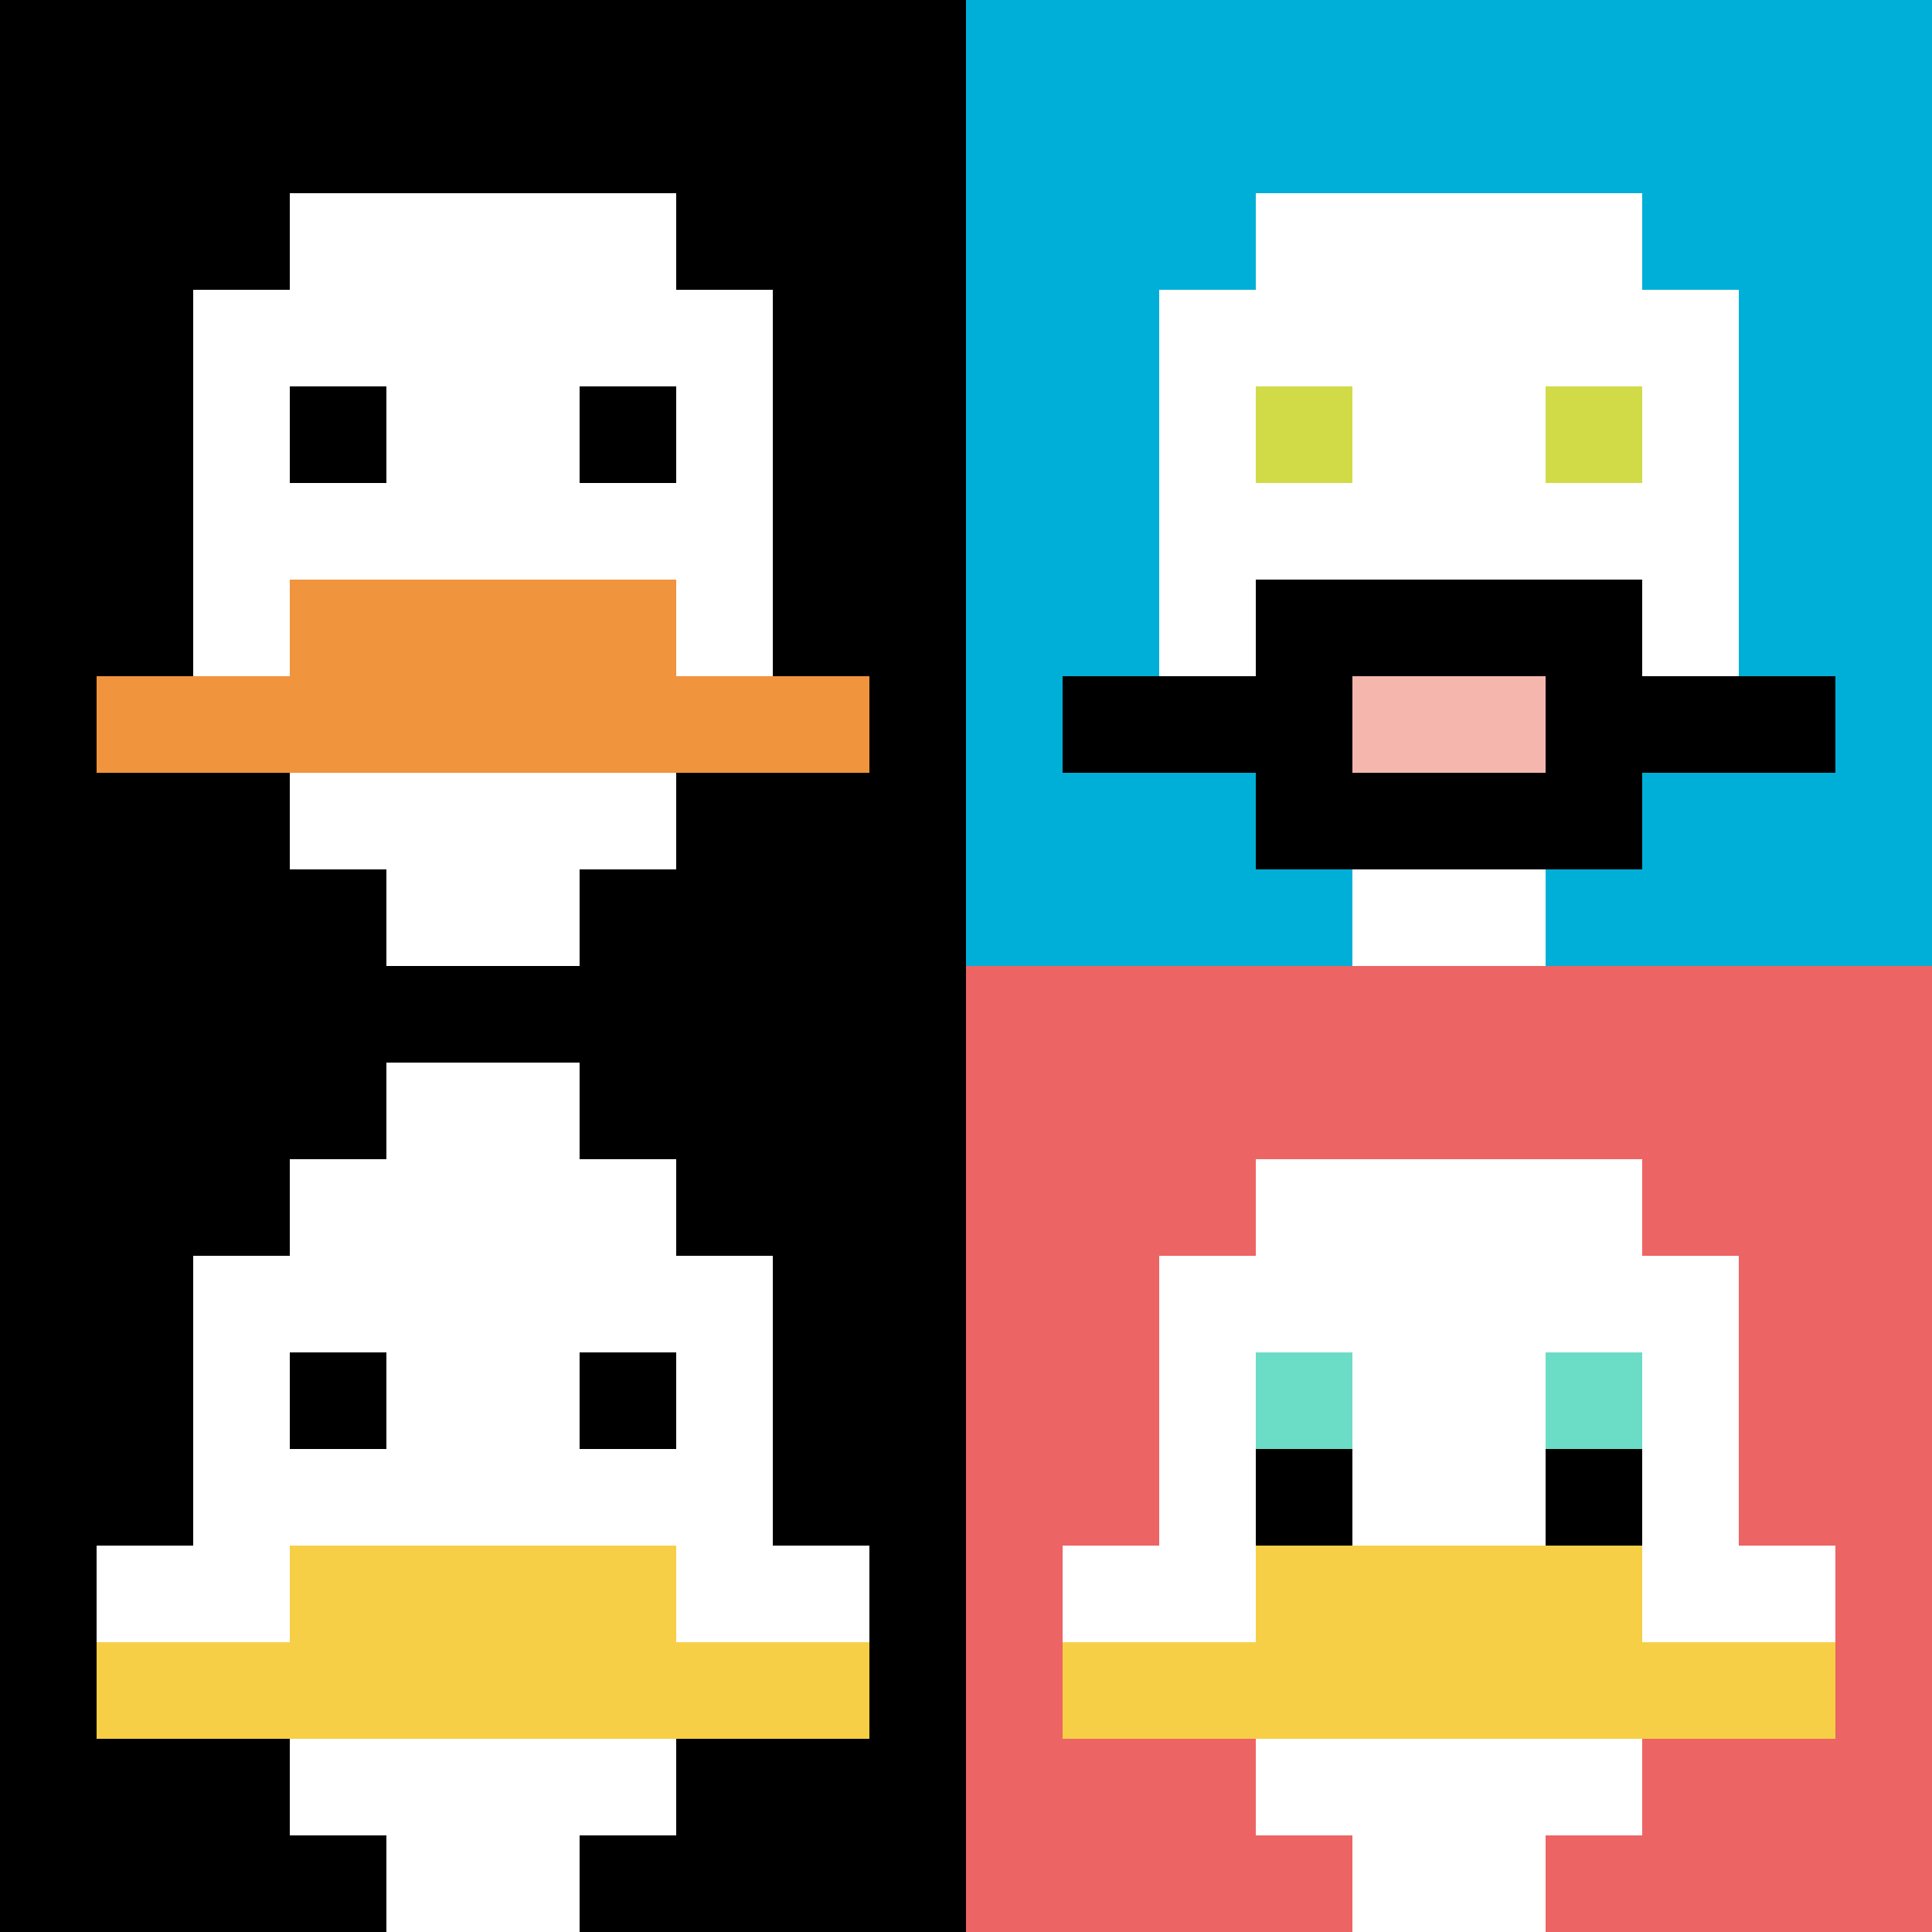
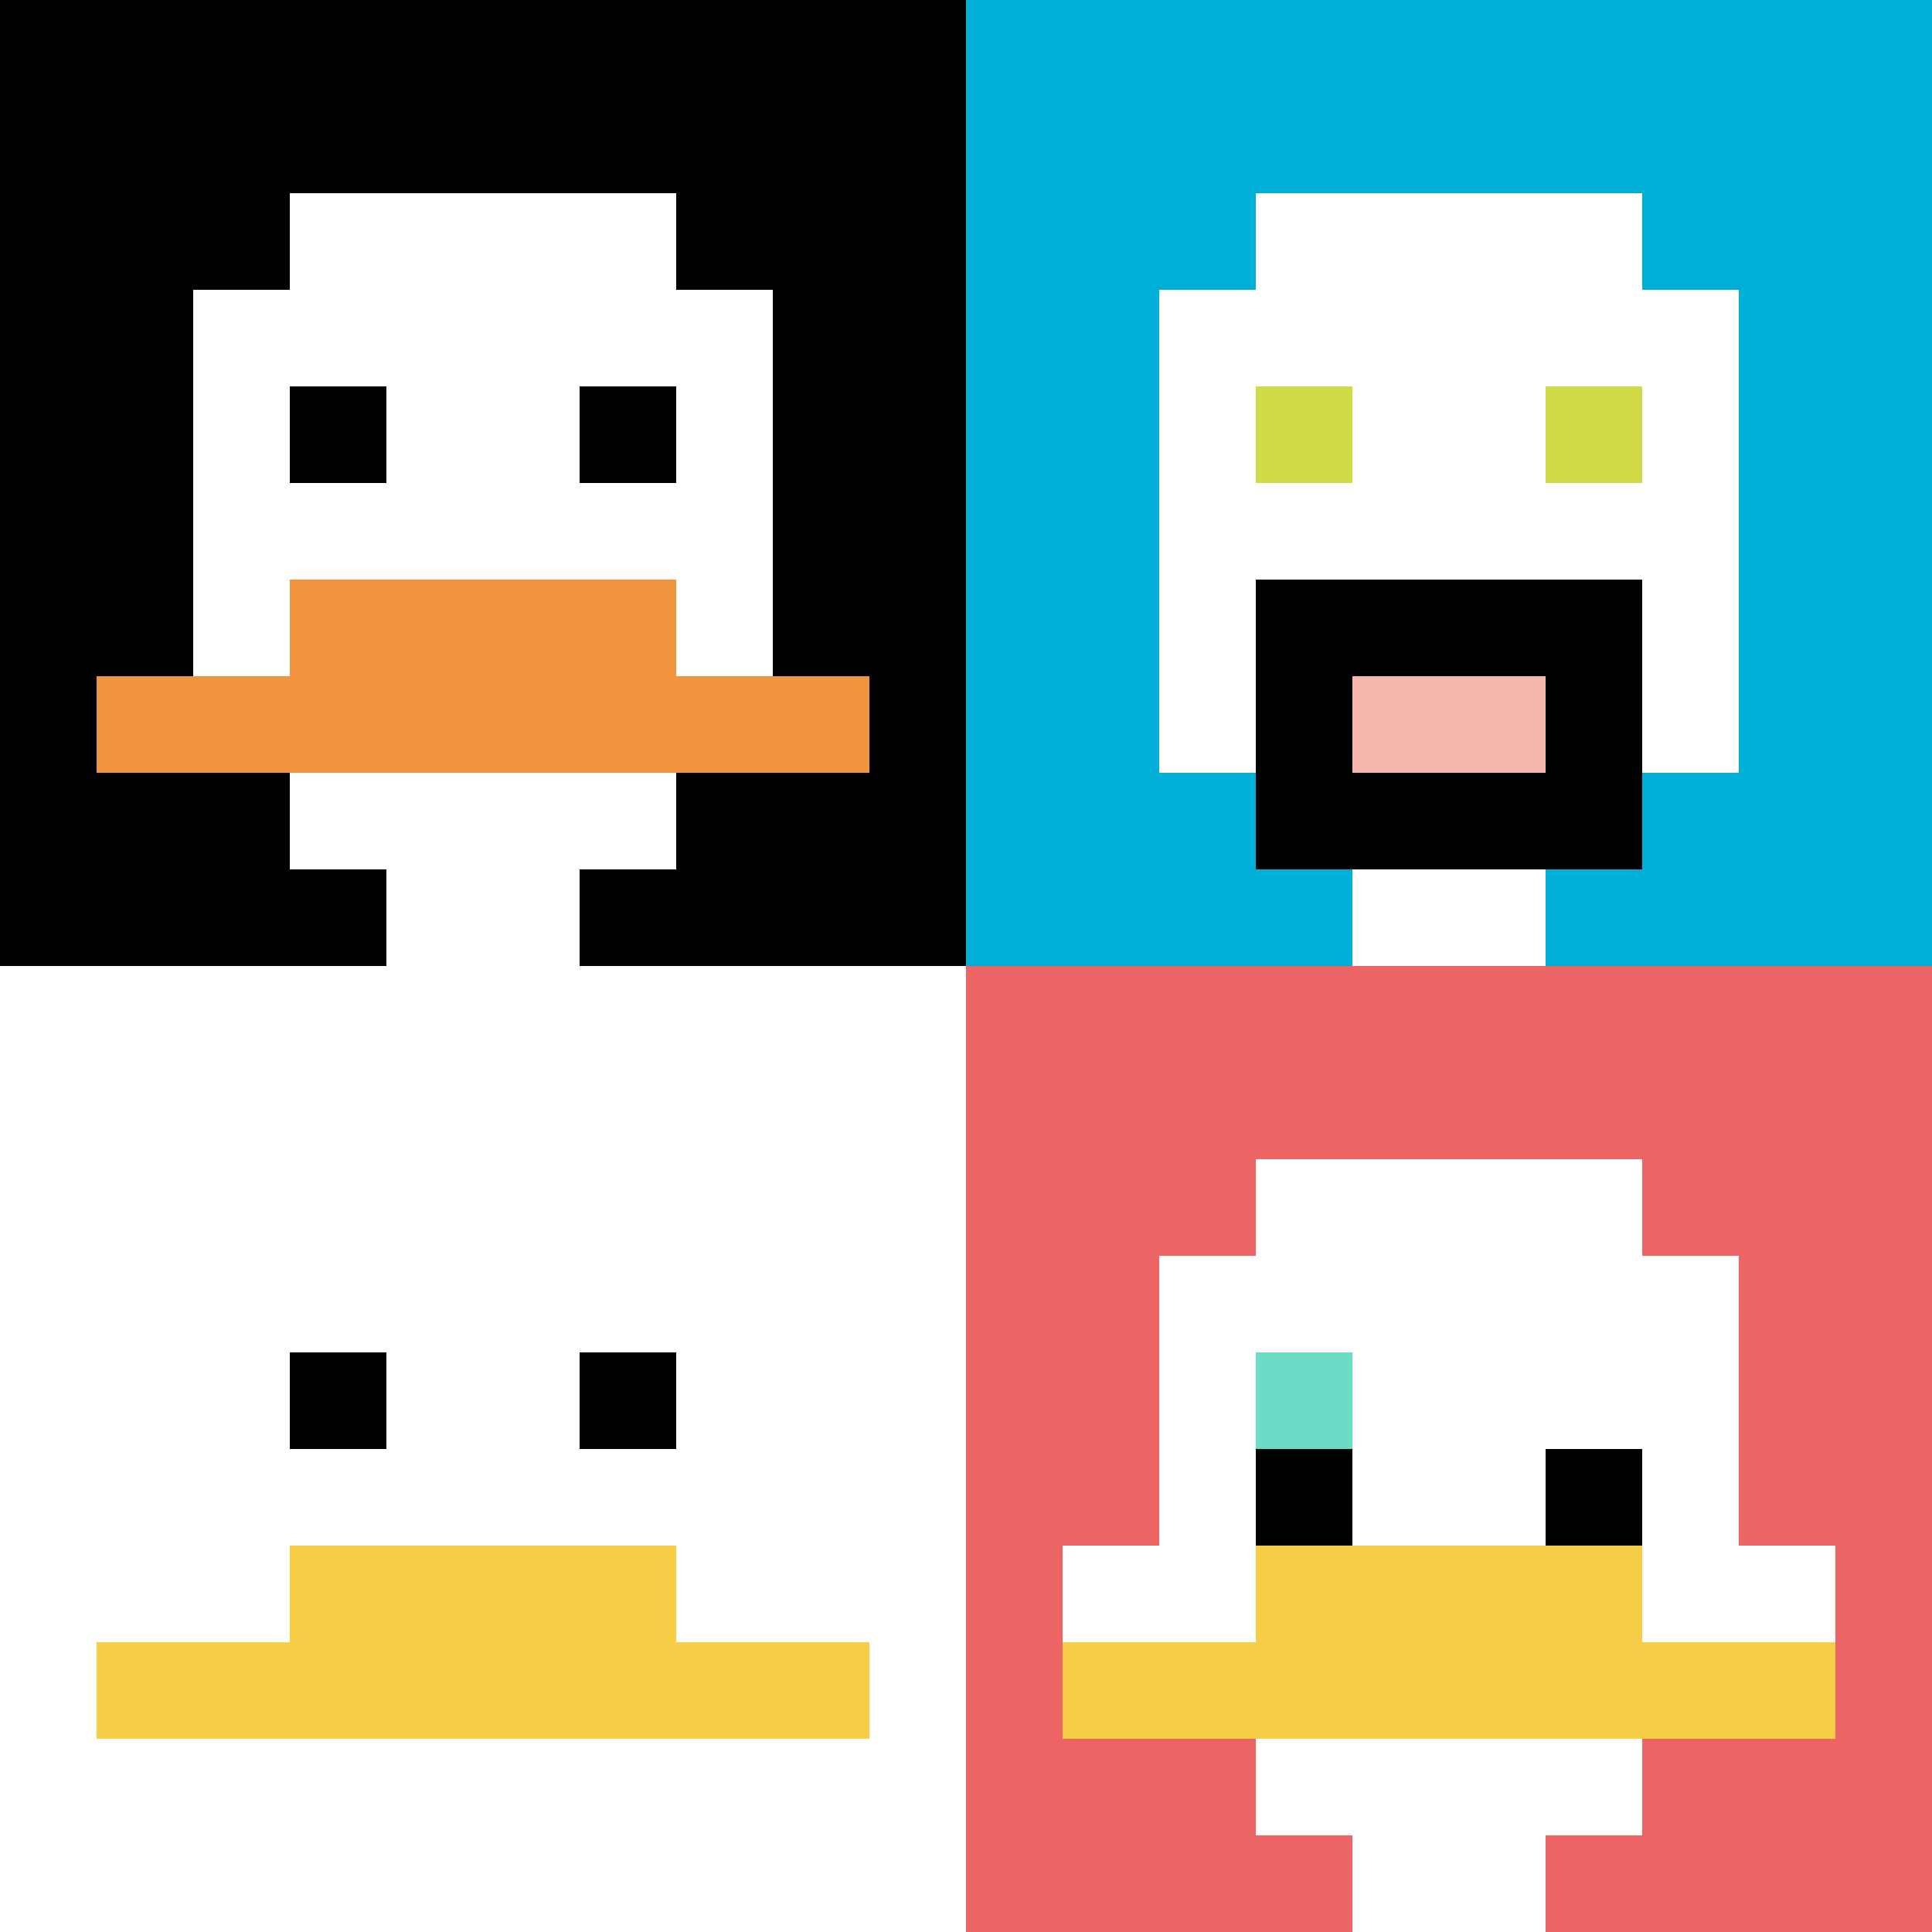
<svg xmlns="http://www.w3.org/2000/svg" version="1.1" width="905" height="905">
  <title>'goose-pfp-91050' by Dmitri Cherniak</title>
  <desc>seed=91050
backgroundColor=#ffffff
padding=20
innerPadding=0
timeout=500
dimension=2
border=false
Save=function(){return n.handleSave()}
frame=16

Rendered at Sun Sep 15 2024 19:08:47 GMT+0300 (GMT+03:00)
Generated in &lt;1ms
</desc>
  <defs />
  <rect width="100%" height="100%" fill="#ffffff" />
  <g>
    <g id="0-0">
      <rect x="0" y="0" height="452.5" width="452.5" fill="#000000" />
      <g>
        <rect id="0-0-3-2-4-7" x="135.75" y="90.5" width="181" height="316.75" fill="#ffffff" />
        <rect id="0-0-2-3-6-5" x="90.5" y="135.75" width="271.5" height="226.25" fill="#ffffff" />
        <rect id="0-0-4-8-2-2" x="181" y="362" width="90.5" height="90.5" fill="#ffffff" />
        <rect id="0-0-1-7-8-1" x="45.25" y="316.75" width="362" height="45.25" fill="#F0943E" />
        <rect id="0-0-3-6-4-2" x="135.75" y="271.5" width="181" height="90.5" fill="#F0943E" />
        <rect id="0-0-3-4-1-1" x="135.75" y="181" width="45.25" height="45.25" fill="#000000" />
        <rect id="0-0-6-4-1-1" x="271.5" y="181" width="45.25" height="45.25" fill="#000000" />
      </g>
      <rect x="0" y="0" stroke="white" stroke-width="0" height="452.5" width="452.5" fill="none" />
    </g>
    <g id="1-0">
      <rect x="452.5" y="0" height="452.5" width="452.5" fill="#00AFD7" />
      <g>
        <rect id="452.5-0-3-2-4-7" x="588.25" y="90.5" width="181" height="316.75" fill="#ffffff" />
        <rect id="452.5-0-2-3-6-5" x="543" y="135.75" width="271.5" height="226.25" fill="#ffffff" />
        <rect id="452.5-0-4-8-2-2" x="633.5" y="362" width="90.5" height="90.5" fill="#ffffff" />
-         <rect id="452.5-0-1-7-8-1" x="497.75" y="316.75" width="362" height="45.25" fill="#000000" />
        <rect id="452.5-0-3-6-4-3" x="588.25" y="271.5" width="181" height="135.75" fill="#000000" />
        <rect id="452.5-0-4-7-2-1" x="633.5" y="316.75" width="90.5" height="45.25" fill="#F4B6AD" />
        <rect id="452.5-0-3-4-1-1" x="588.25" y="181" width="45.25" height="45.25" fill="#D1DB47" />
        <rect id="452.5-0-6-4-1-1" x="724" y="181" width="45.25" height="45.25" fill="#D1DB47" />
      </g>
      <rect x="452.5" y="0" stroke="white" stroke-width="0" height="452.5" width="452.5" fill="none" />
    </g>
    <g id="0-1">
-       <rect x="0" y="452.5" height="452.5" width="452.5" fill="#000000" />
      <g>
        <rect id="0-452.5-3-2-4-7" x="135.75" y="543" width="181" height="316.75" fill="#ffffff" />
        <rect id="0-452.5-2-3-6-5" x="90.5" y="588.25" width="271.5" height="226.25" fill="#ffffff" />
        <rect id="0-452.5-4-8-2-2" x="181" y="814.5" width="90.5" height="90.5" fill="#ffffff" />
        <rect id="0-452.5-1-6-8-1" x="45.25" y="724" width="362" height="45.25" fill="#ffffff" />
        <rect id="0-452.5-1-7-8-1" x="45.25" y="769.25" width="362" height="45.25" fill="#F7CF46" />
        <rect id="0-452.5-3-6-4-2" x="135.75" y="724" width="181" height="90.5" fill="#F7CF46" />
        <rect id="0-452.5-3-4-1-1" x="135.75" y="633.5" width="45.25" height="45.25" fill="#000000" />
        <rect id="0-452.5-6-4-1-1" x="271.5" y="633.5" width="45.25" height="45.25" fill="#000000" />
        <rect id="0-452.5-4-1-2-2" x="181" y="497.75" width="90.5" height="90.5" fill="#ffffff" />
      </g>
      <rect x="0" y="452.5" stroke="white" stroke-width="0" height="452.5" width="452.5" fill="none" />
    </g>
    <g id="1-1">
      <rect x="452.5" y="452.5" height="452.5" width="452.5" fill="#EC6463" />
      <g>
        <rect id="452.5-452.5-3-2-4-7" x="588.25" y="543" width="181" height="316.75" fill="#ffffff" />
        <rect id="452.5-452.5-2-3-6-5" x="543" y="588.25" width="271.5" height="226.25" fill="#ffffff" />
        <rect id="452.5-452.5-4-8-2-2" x="633.5" y="814.5" width="90.5" height="90.5" fill="#ffffff" />
        <rect id="452.5-452.5-1-6-8-1" x="497.75" y="724" width="362" height="45.25" fill="#ffffff" />
        <rect id="452.5-452.5-1-7-8-1" x="497.75" y="769.25" width="362" height="45.25" fill="#F7CF46" />
        <rect id="452.5-452.5-3-6-4-2" x="588.25" y="724" width="181" height="90.5" fill="#F7CF46" />
        <rect id="452.5-452.5-3-4-1-1" x="588.25" y="633.5" width="45.25" height="45.25" fill="#6BDCC5" />
-         <rect id="452.5-452.5-6-4-1-1" x="724" y="633.5" width="45.25" height="45.25" fill="#6BDCC5" />
        <rect id="452.5-452.5-3-5-1-1" x="588.25" y="678.75" width="45.25" height="45.25" fill="#000000" />
        <rect id="452.5-452.5-6-5-1-1" x="724" y="678.75" width="45.25" height="45.25" fill="#000000" />
      </g>
      <rect x="452.5" y="452.5" stroke="white" stroke-width="0" height="452.5" width="452.5" fill="none" />
    </g>
  </g>
</svg>